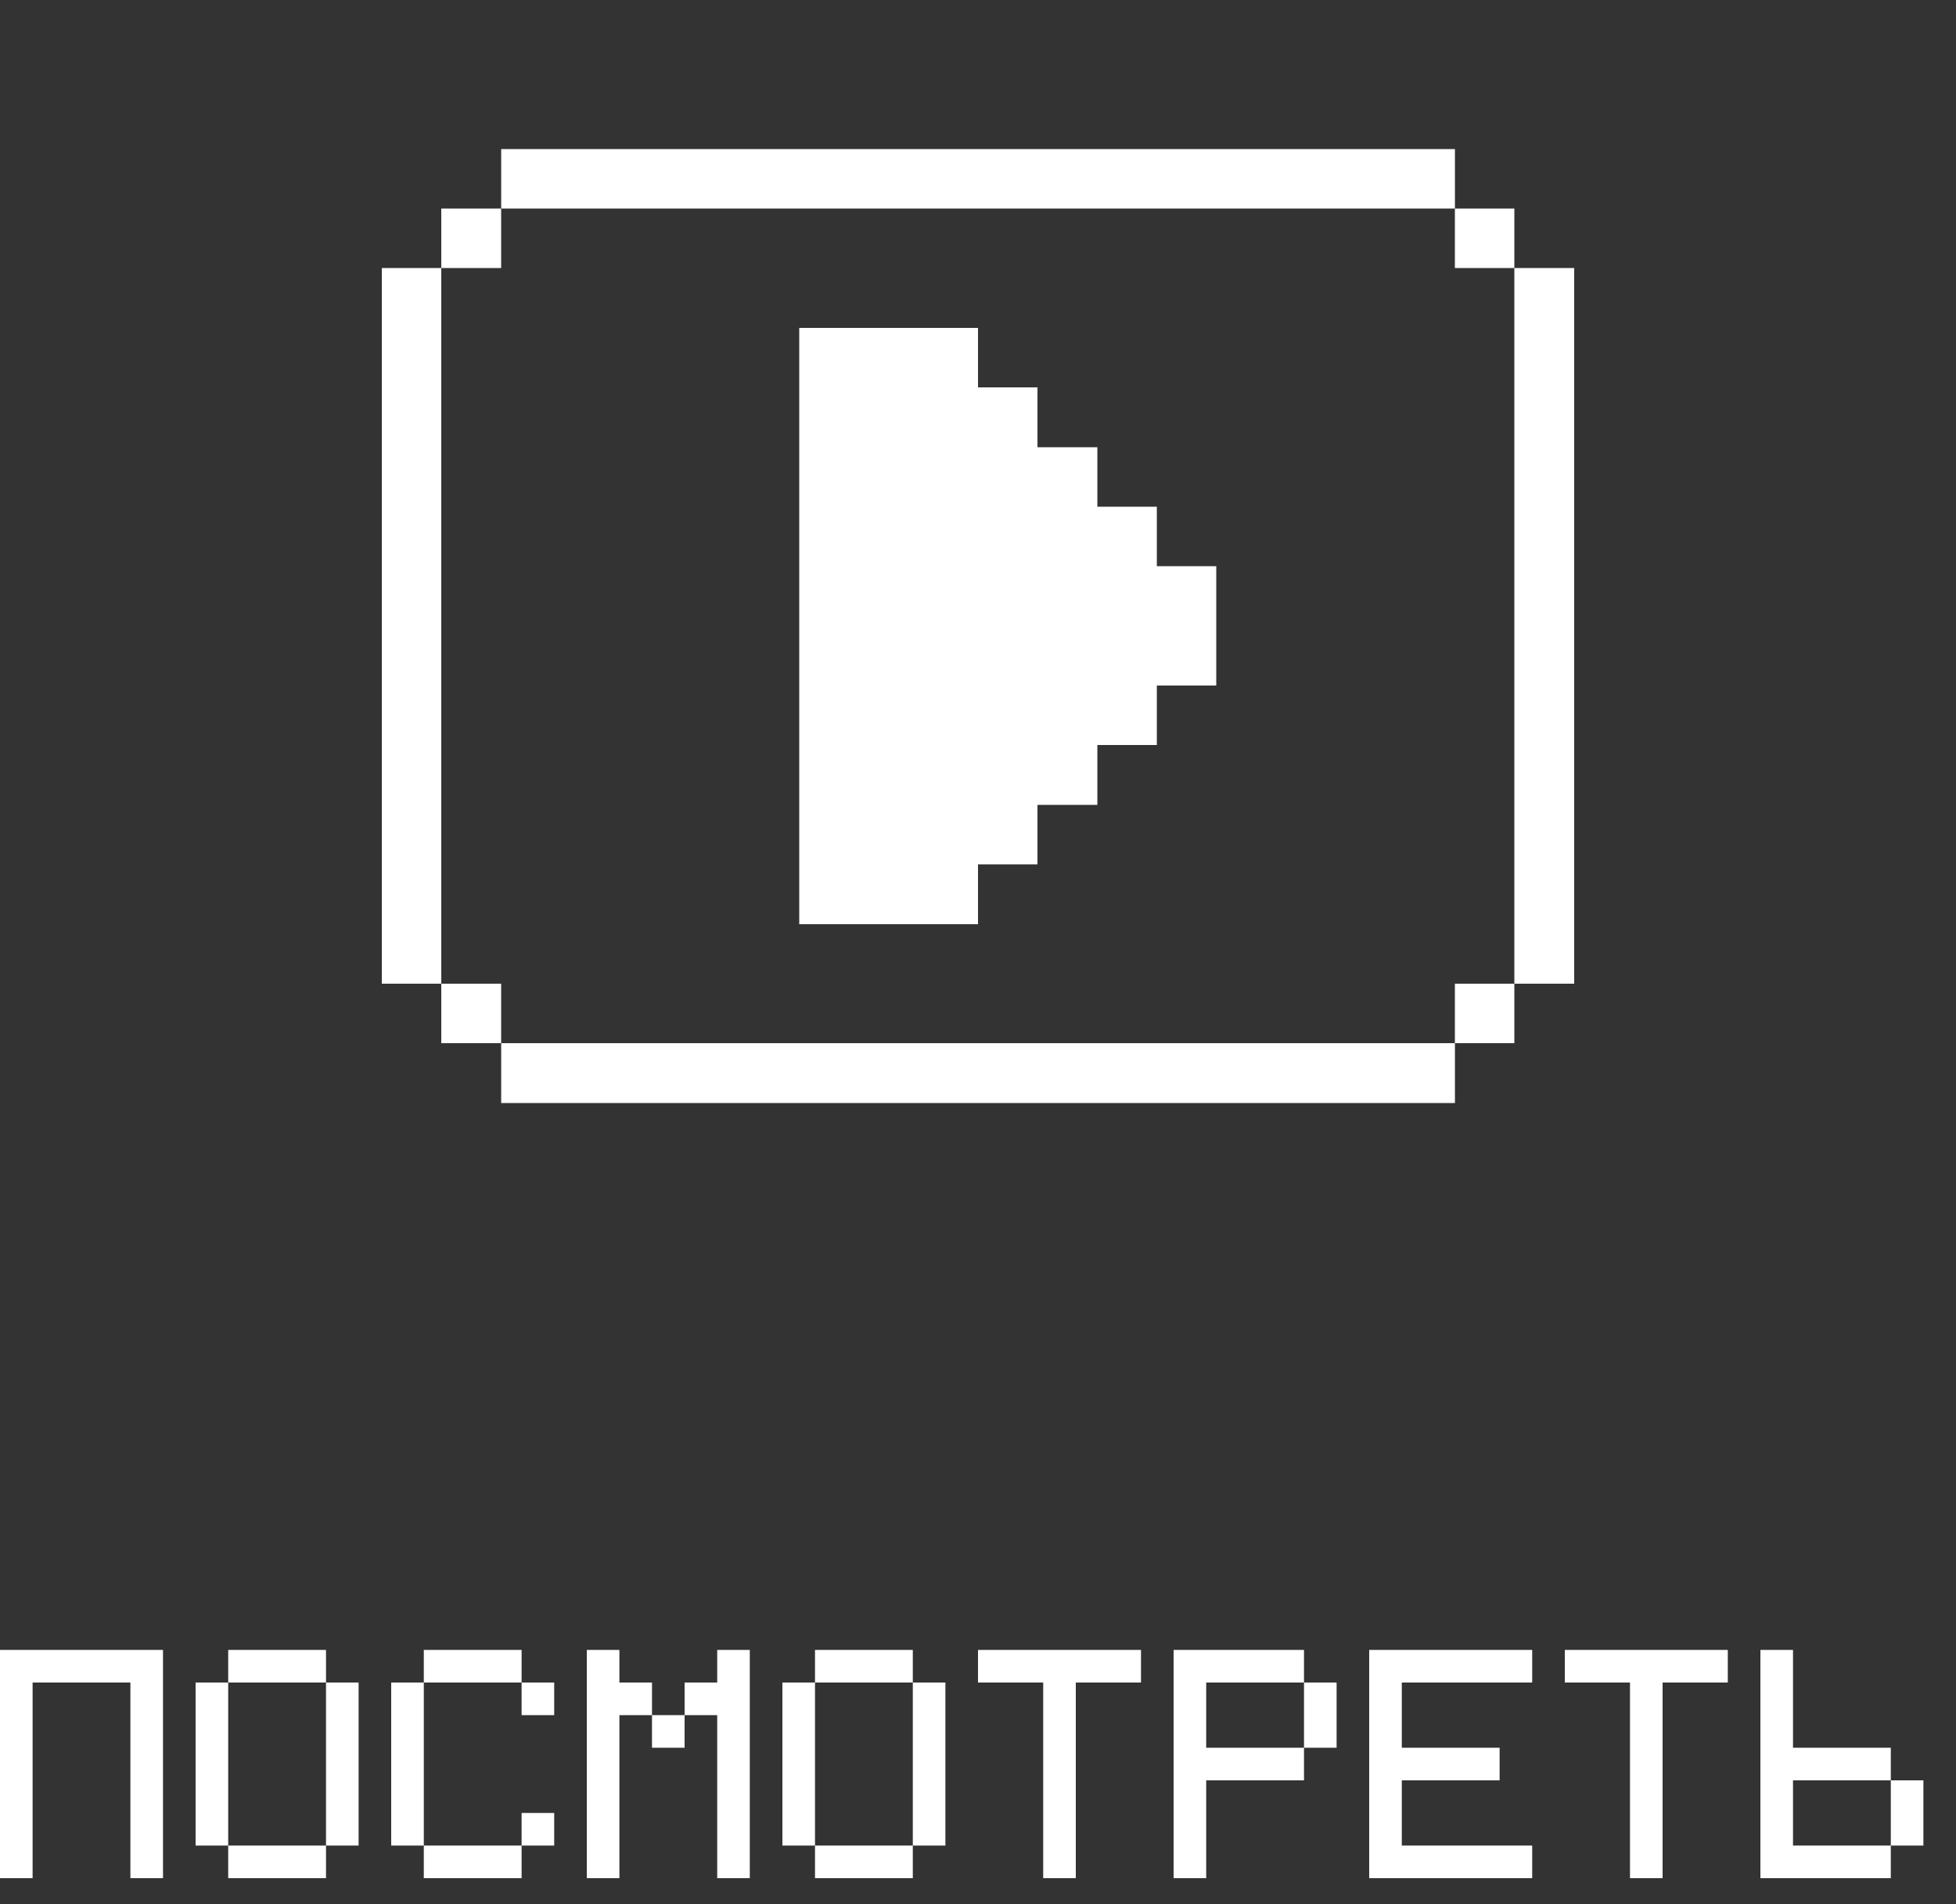
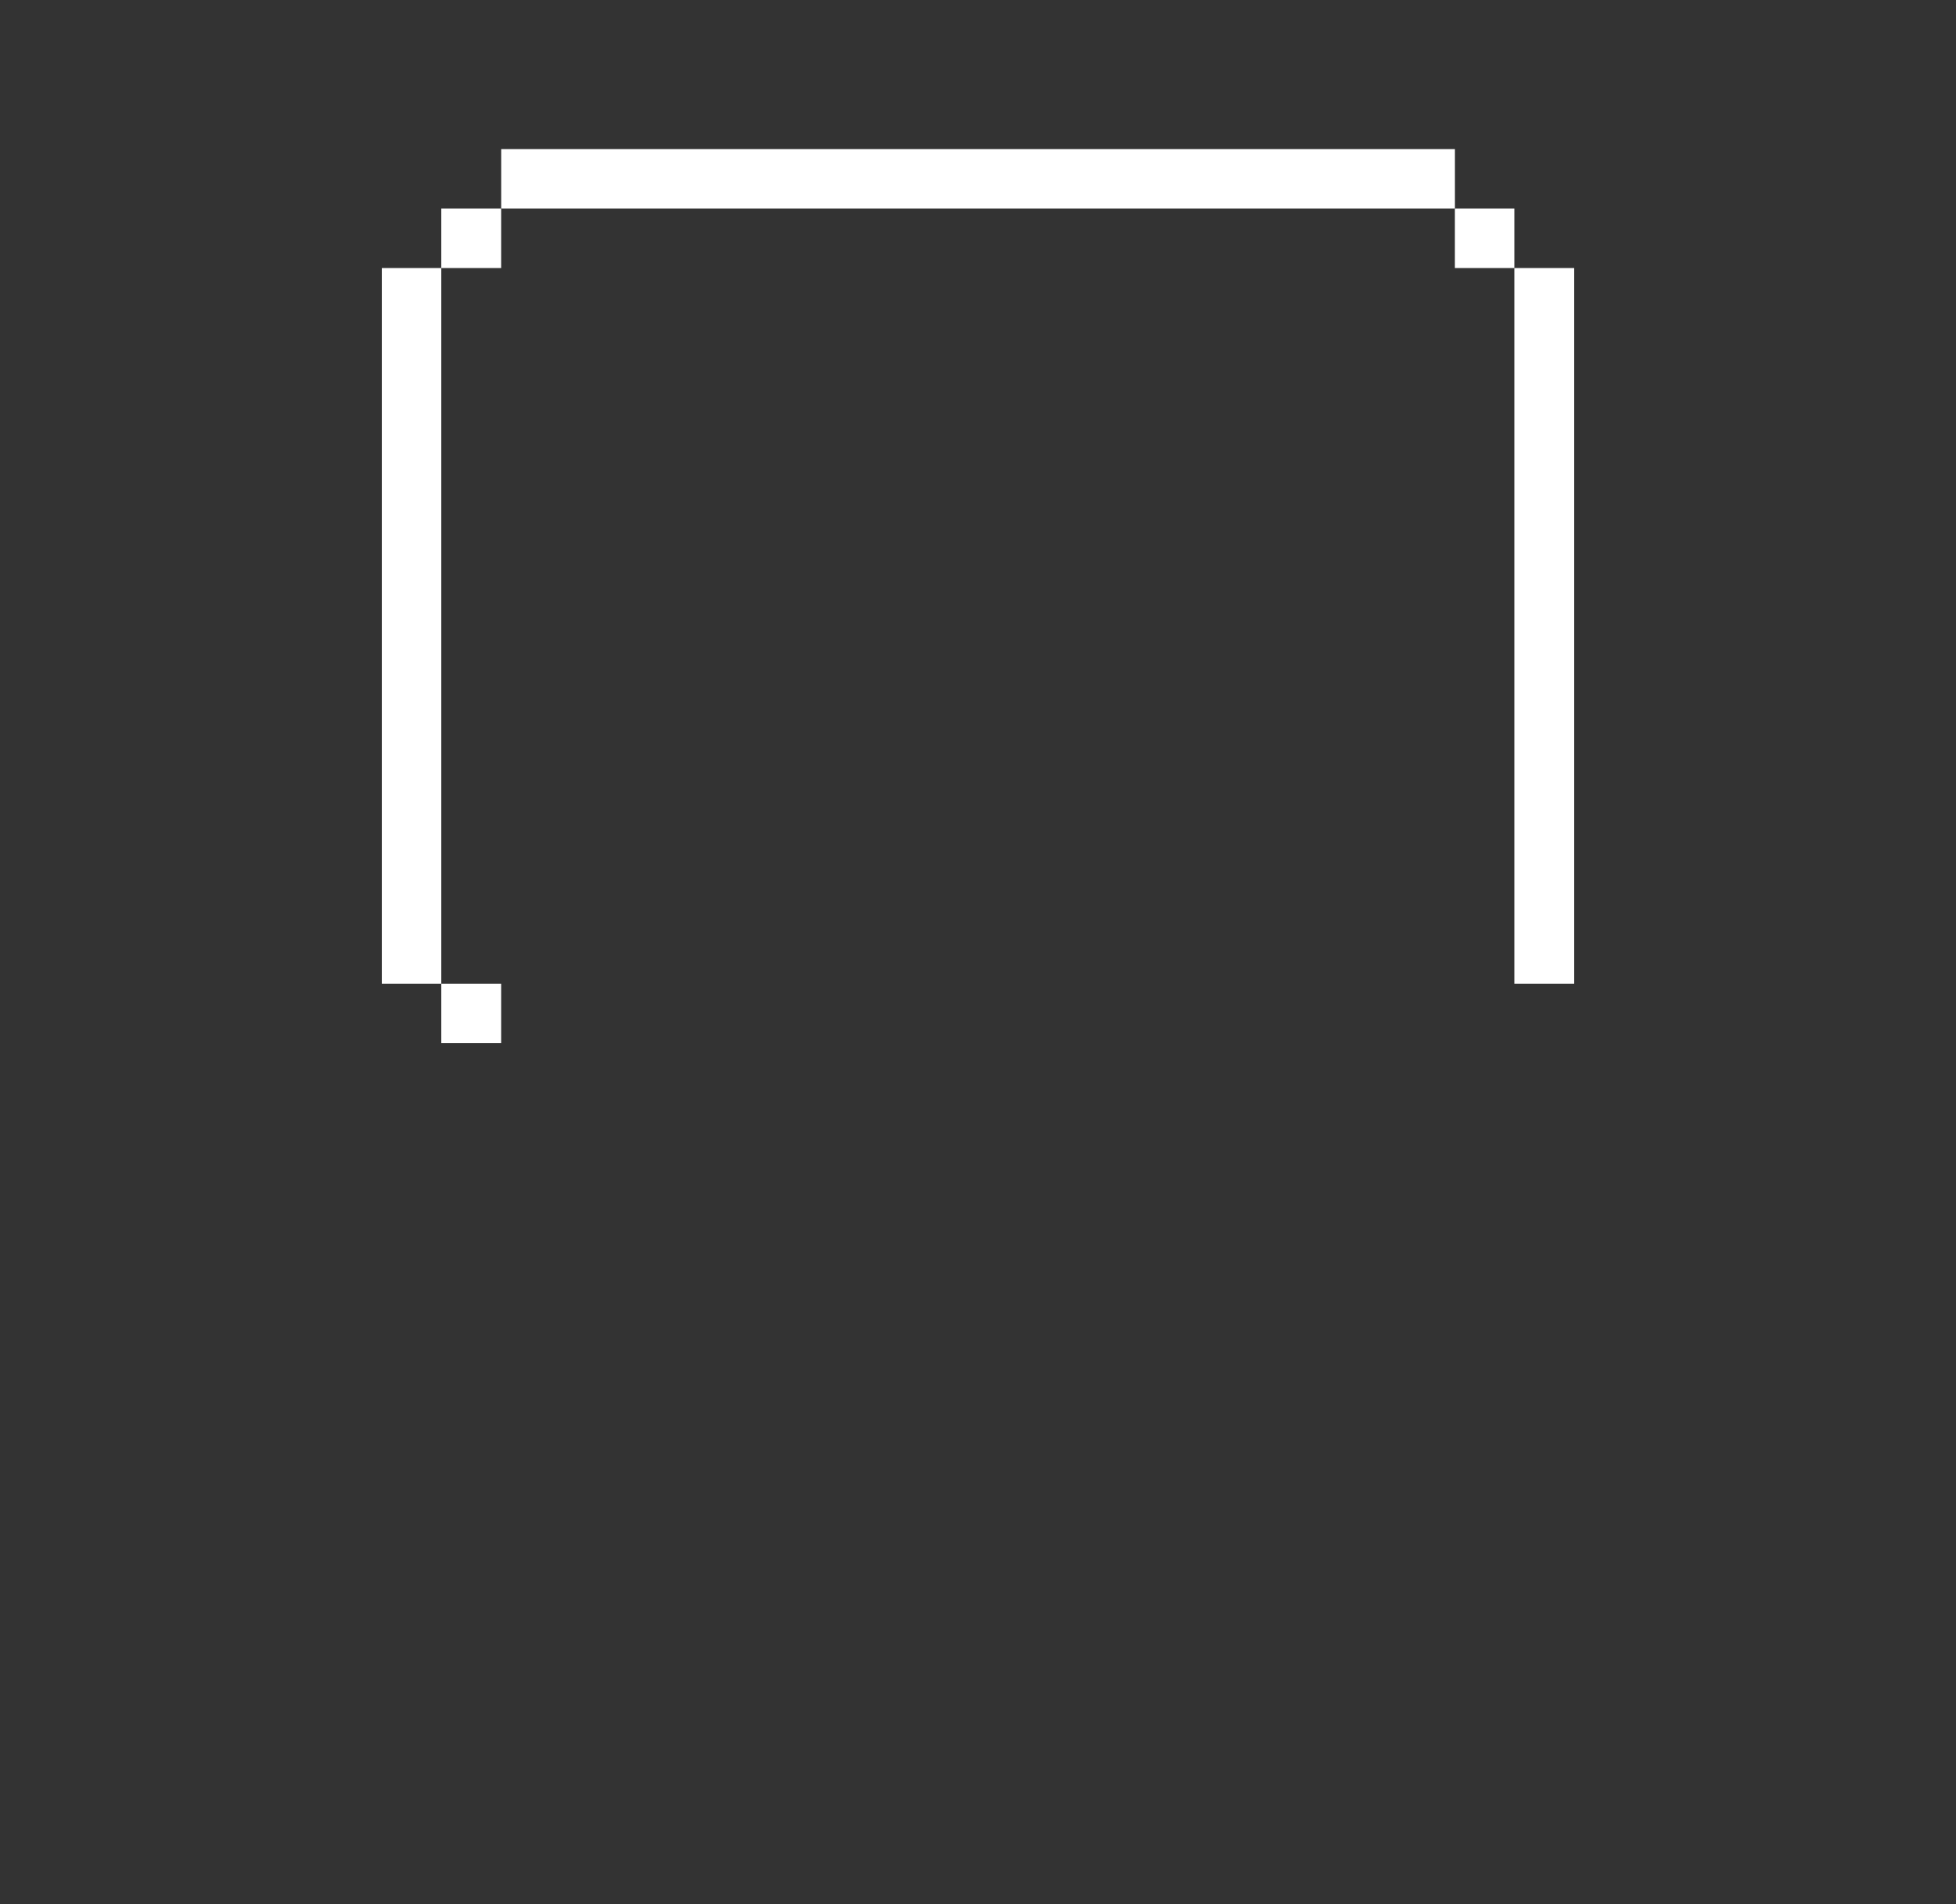
<svg xmlns="http://www.w3.org/2000/svg" width="150" height="146" viewBox="0 0 150 146" fill="none">
  <rect x="0" y="0" width="150" height="146" fill="#333333" stroke="none" />
-   <path d="M0 144V126.5H12.5V144H10V129H2.5V144H0ZM25 126.5V129H17.5V126.5H25ZM27.5 129V141.5H25V129H27.5ZM17.5 129V141.5H15V129H17.5ZM25 141.5V144H17.5V141.5H25ZM32.5 129V141.5H30V129H32.5ZM40 126.5V129H32.5V126.5H40ZM42.5 129V131.5H40V129H42.5ZM40 141.5V144H32.5V141.5H40ZM42.5 139V141.5H40V139H42.5ZM45 144V126.5H47.5V129H50V131.5H47.5V144H45ZM52.5 131.5H50V134H52.5V131.5ZM55 126.5V129H52.5V131.5H55V144H57.5V126.5H55ZM70 126.5V129H62.5V126.5H70ZM72.5 129V141.5H70V129H72.5ZM62.5 129V141.5H60V129H62.5ZM70 141.5V144H62.5V141.5H70ZM75 126.5H87.5V129H82.5V144H80V129H75V126.5ZM90 144V126.5H100V129H92.5V134H100V136.5H92.5V144H90ZM102.5 129V134H100V129H102.5ZM105 144V126.5H117.5V129H107.5V134H115V136.5H107.5V141.5H117.5V144H105ZM120 126.5H132.5V129H127.5V144H125V129H120V126.5ZM135 126.5H137.5V134H145V136.5H137.5V141.5H145V144H135V126.5ZM147.5 136.5V141.5H145V136.5H147.5Z" fill="white" />
  <path d="M120.721 20.55H116.131V75.42H120.721V20.55Z" fill="white" />
-   <path d="M116.131 75.42H111.571V79.98H116.131V75.42Z" fill="white" />
  <path d="M116.131 15.99H111.571V20.55H116.131V15.99Z" fill="white" />
-   <path d="M111.574 79.98H38.434V84.57H111.574V79.98Z" fill="white" />
-   <path d="M88.714 38.85H84.154V34.29H79.561V29.7H75.001V25.14H61.291V70.86H75.001V66.27H79.561V61.71H84.154V57.12H88.714V52.56H93.271V43.41H88.714V38.85Z" fill="white" />
  <path d="M111.574 11.43H38.434V15.99H111.574V11.43Z" fill="white" />
  <path d="M38.431 75.42H33.841V79.98H38.431V75.42Z" fill="white" />
  <path d="M38.431 15.99H33.841V20.55H38.431V15.99Z" fill="white" />
  <path d="M33.841 20.55H29.281V75.42H33.841V20.55Z" fill="white" />
</svg>